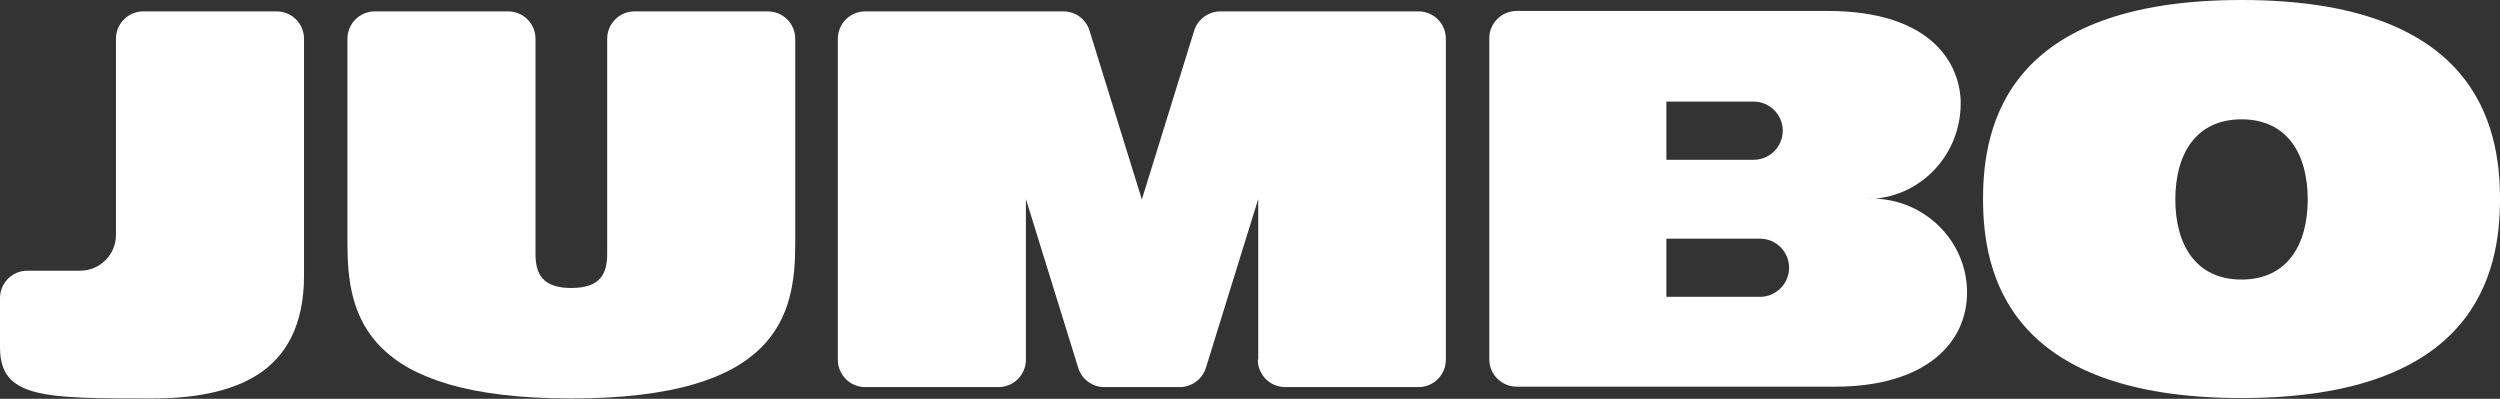
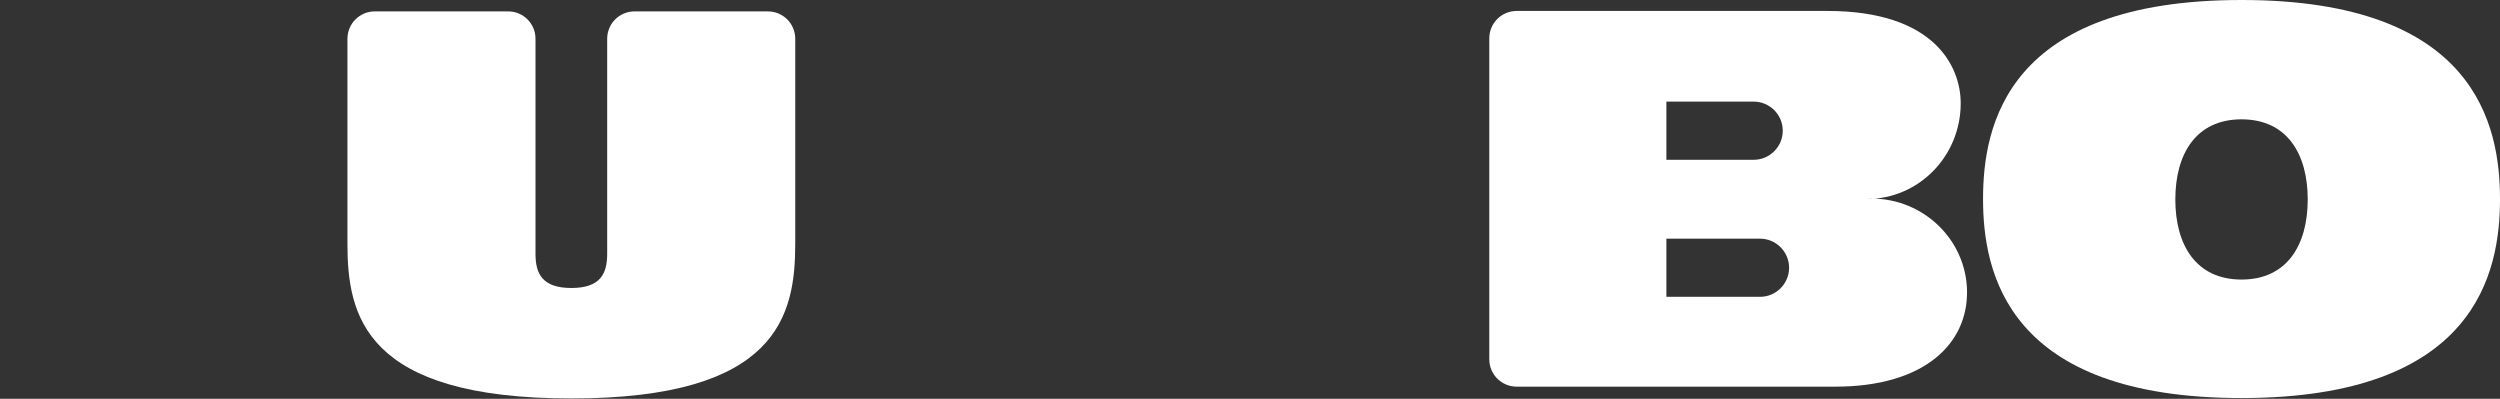
<svg xmlns="http://www.w3.org/2000/svg" width="420" height="67" viewBox="0 0 420 67" fill="none">
  <rect x="0" y="0" width="420" height="67" fill="#333333" stroke="none" />
-   <path d="M211.382 60.425V33.436L202.598 61.771C202.031 63.684 200.19 65.03 198.206 65.03H185.526C183.472 65.03 181.701 63.684 181.134 61.771L172.35 33.436V60.425C172.35 62.975 170.296 65.03 167.746 65.03H145.361C142.811 65.03 140.756 62.975 140.756 60.425V6.517C140.756 3.967 142.811 1.913 145.361 1.913H178.655C180.709 1.913 182.48 3.259 183.047 5.171L191.831 33.507L200.615 5.171C201.181 3.259 203.023 1.913 205.007 1.913H238.301C240.851 1.913 242.905 3.967 242.905 6.517V60.425C242.905 62.975 240.851 65.03 238.301 65.03H215.916C213.366 65.03 211.311 62.975 211.311 60.425H211.382Z" fill="white" />
  <path d="M314.451 33.434H313.601C322.385 33.434 329.398 26.208 329.398 17.354C329.398 11.12 324.935 1.84 307.013 1.84H254.806C252.255 1.84 250.201 3.894 250.201 6.445V60.352C250.201 62.903 252.255 64.957 254.806 64.957H308.359C323.306 64.957 330.602 57.731 330.461 48.877C330.319 40.234 323.094 33.363 314.451 33.363V33.434ZM279.953 17.07H294.617C297.308 17.07 299.504 19.266 299.504 21.958C299.504 24.65 297.308 26.846 294.617 26.846H279.953V17.07ZM295.679 49.868H279.953V40.093H295.679C298.371 40.093 300.567 42.289 300.567 44.981C300.567 47.672 298.371 49.868 295.679 49.868Z" fill="white" />
  <path d="M95.986 66.942C130.696 66.942 133.601 52.987 133.601 40.945V6.517C133.601 3.967 131.546 1.913 128.996 1.913H106.611C104.061 1.913 102.007 3.967 102.007 6.517V42.645C102.007 45.974 100.873 48.383 95.986 48.383C91.098 48.383 89.964 45.974 89.964 42.645V6.517C89.964 3.967 87.91 1.913 85.36 1.913H62.975C60.425 1.913 58.37 3.967 58.37 6.517V40.945C58.37 52.987 61.204 66.942 95.986 66.942Z" fill="white" />
-   <path d="M19.48 33.436V39.457C19.48 42.786 16.789 45.478 13.459 45.478H4.604C2.054 45.478 0 47.532 0 50.083V58.371C0 66.942 7.438 66.942 25.502 66.942C32.231 66.942 38.607 65.951 43.353 62.904C48.028 59.858 51.074 54.687 51.074 46.328V6.517C51.074 3.967 49.02 1.913 46.47 1.913H24.085C21.535 1.913 19.48 3.967 19.48 6.517V33.507V33.436Z" fill="white" />
-   <path d="M376.576 0C337.119 0 333.152 21.11 333.152 33.436C333.152 45.761 337.19 66.871 376.576 66.871C415.962 66.871 420 45.761 420 33.436C420 21.11 415.962 0 376.576 0ZM376.576 46.966C368.926 46.966 365.455 41.157 365.455 33.507C365.455 25.856 368.926 20.047 376.576 20.047C384.227 20.047 387.698 25.856 387.698 33.507C387.698 41.157 384.227 46.966 376.576 46.966Z" fill="white" />
+   <path d="M376.576 0C337.119 0 333.152 21.11 333.152 33.436C333.152 45.761 337.19 66.871 376.576 66.871C415.962 66.871 420 45.761 420 33.436C420 21.11 415.962 0 376.576 0ZM376.576 46.966C368.926 46.966 365.455 41.157 365.455 33.507C365.455 25.856 368.926 20.047 376.576 20.047C384.227 20.047 387.698 25.856 387.698 33.507C387.698 41.157 384.227 46.966 376.576 46.966" fill="white" />
</svg>